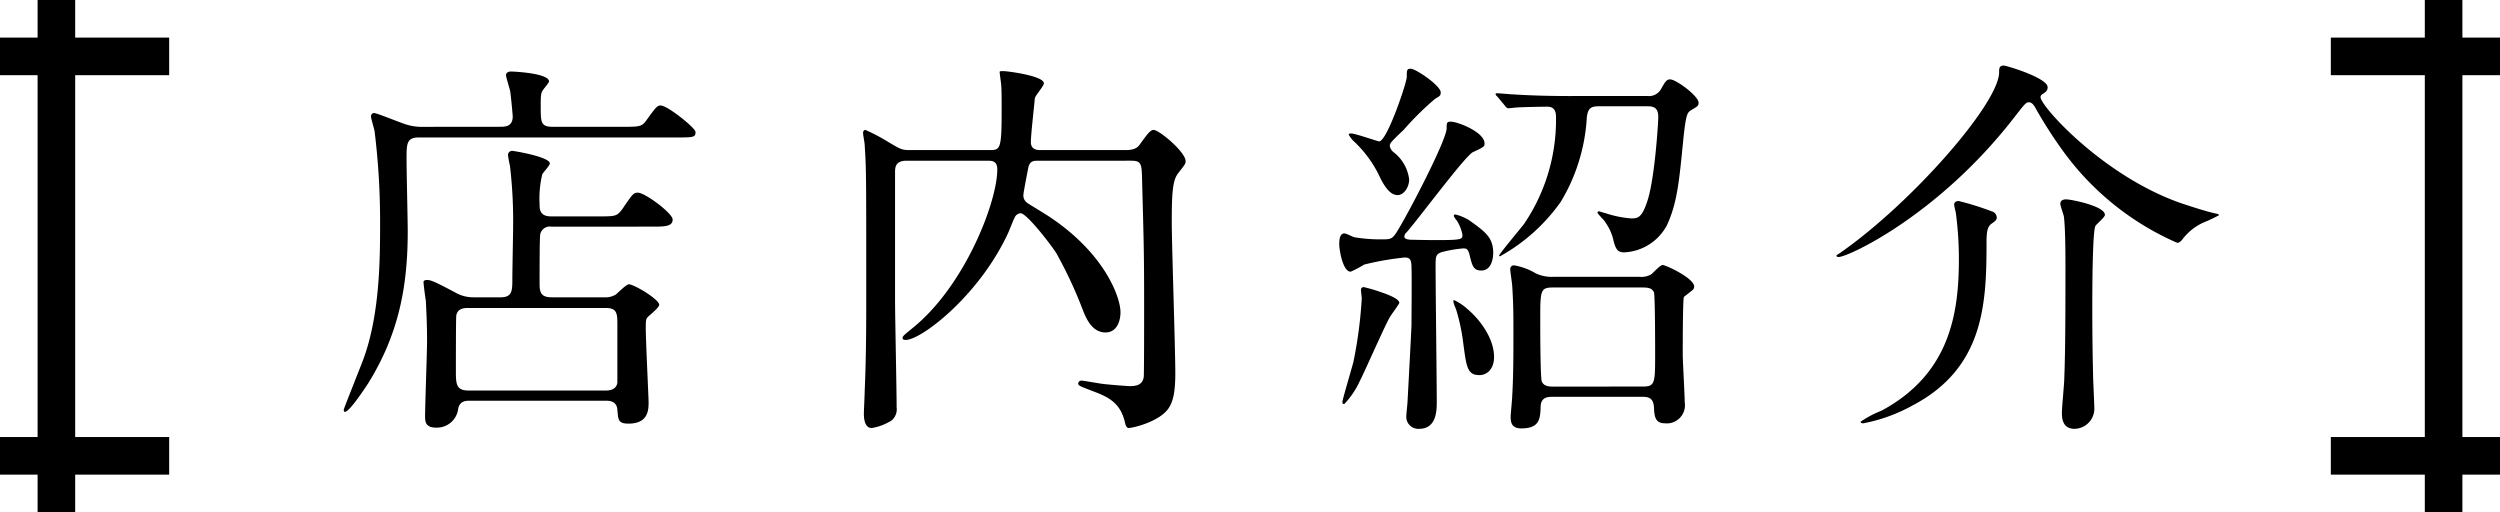
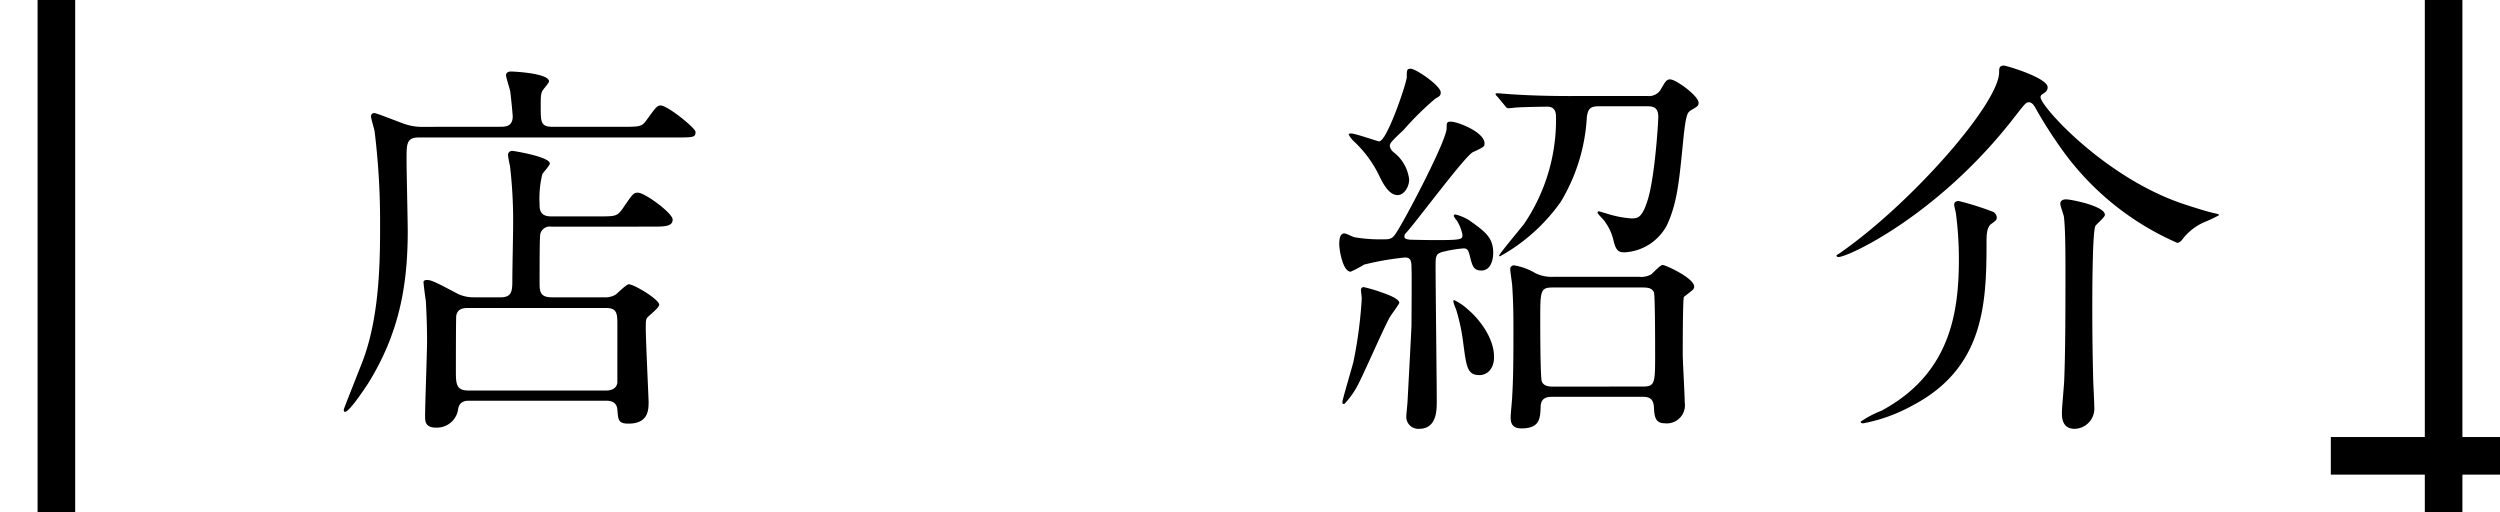
<svg xmlns="http://www.w3.org/2000/svg" width="266" height="54.5" viewBox="0 0 266 54.5">
  <defs>
    <style>
      .cls-1 {
        fill: none;
        stroke: #000;
        stroke-miterlimit: 10;
        stroke-width: 4px;
      }
    </style>
  </defs>
  <g id="レイヤー_2" data-name="レイヤー 2">
    <g id="home">
      <g>
        <g>
          <path d="M53.253,13.488c.462,0,1.3,0,1.3-1.092,0-.168-.126-1.512-.252-2.6-.042-.294-.462-1.555-.462-1.807s.252-.378.5-.378c.546,0,4.075.21,4.075,1.05,0,.168-.588.8-.672.967-.21.293-.21.756-.21,1.68,0,1.68,0,2.184,1.26,2.184h7.309c1.975,0,2.185,0,2.689-.714,1.008-1.386,1.134-1.554,1.512-1.554.714,0,3.7,2.394,3.7,2.814,0,.589-.21.589-2.226.589H44.557c-1.3,0-1.3.671-1.3,2.352,0,1.218.126,6.553.126,7.645,0,5.881-.966,10.964-4.243,16.215-.42.63-1.974,2.983-2.436,2.983-.126,0-.126-.168-.126-.252s1.764-4.5,2.016-5.167c1.848-4.873,1.848-10.964,1.848-14.745a78.164,78.164,0,0,0-.587-9.7c-.042-.252-.378-1.344-.378-1.554a.34.34,0,0,1,.336-.378c.251,0,2.646.966,3.15,1.134a5.664,5.664,0,0,0,2.143.336Zm0,18.147c1.26,0,1.26-.714,1.26-1.974,0-.882.084-4.831.084-5.629a49.975,49.975,0,0,0-.336-6.385,10.743,10.743,0,0,1-.21-1.134.438.438,0,0,1,.462-.462c.126,0,3.991.63,3.991,1.344,0,.21-.714.966-.8,1.134a10.873,10.873,0,0,0-.294,3.151c0,.546,0,1.344,1.218,1.344h5.041c1.806,0,1.974,0,2.562-.8,1.092-1.6,1.176-1.723,1.639-1.723.755,0,3.7,2.185,3.7,2.857,0,.756-.882.756-2.226.756H58.672a1.047,1.047,0,0,0-1.134.63c-.084.168-.126.252-.126,5.377,0,.84.042,1.512,1.26,1.512h5.587a2.124,2.124,0,0,0,1.26-.294c.21-.168,1.134-1.092,1.386-1.092.546,0,3.235,1.6,3.235,2.185,0,.294-1.008,1.092-1.176,1.26-.253.252-.253.378-.253,1.3,0,1.218.3,7.393.3,7.771,0,.8,0,2.311-2.143,2.311-1.092,0-1.092-.42-1.176-1.428-.042-.841-.63-1.009-1.176-1.009H49.934c-.546,0-1.008.126-1.176.8A2.283,2.283,0,0,1,46.406,45.5c-1.093,0-1.177-.588-1.177-1.176,0-1.26.21-6.847.21-8.024,0-1.932-.084-3.36-.126-4.243-.042-.294-.251-1.764-.251-2.058,0-.126.167-.21.335-.21.462,0,.841.168,3.067,1.344a3.779,3.779,0,0,0,1.932.5ZM49.766,32.77c-.63,0-1.092.168-1.218.8-.042.21-.042,5.419-.042,6.007,0,1.344.084,1.974,1.344,1.974H64.511c.546,0,1.092-.21,1.176-.84V34.618c0-1.218,0-1.848-1.218-1.848Z" />
-           <path d="M110.525,17.1c-.546,0-.882,0-1.092.63-.042.21-.546,2.772-.546,3.025a.972.972,0,0,0,.42.84c.168.126,1.848,1.134,2.226,1.386,5.965,3.907,7.688,8.612,7.688,10.25,0,.84-.337,2.142-1.6,2.142-1.428,0-2.058-1.512-2.394-2.352a46.1,46.1,0,0,0-2.814-6.049c-.421-.714-3.151-4.285-3.823-4.285a.749.749,0,0,0-.631.462c-.126.21-.587,1.428-.713,1.68-3.109,6.68-9.242,11.342-10.88,11.342-.084,0-.337,0-.337-.21s.3-.42,1.009-1.008c5.586-4.453,9.073-13.442,9.073-16.929,0-.924-.588-.924-1.05-.924H96.453c-1.219,0-1.219.756-1.219,1.26V32.013c0,1.6.168,9.578.168,11.342a1.529,1.529,0,0,1-.546,1.387,5.626,5.626,0,0,1-2.1.8c-.84,0-.84-1.26-.84-1.512,0-.336.084-1.933.084-2.311.168-3.99.168-6.763.168-11.258,0-12.35,0-12.392-.168-15.08,0-.169-.168-1.009-.168-1.219s.084-.336.251-.336a19.444,19.444,0,0,1,2.395,1.26c1.344.8,1.47.883,2.353.883h8.4c1.176,0,1.344,0,1.344-4.075,0-1.26,0-2.226-.042-2.773,0-.21-.168-1.218-.168-1.47,0-.084.168-.084.378-.084.463,0,4.327.5,4.327,1.3,0,.294-.924,1.3-.966,1.6-.084,1.008-.42,3.864-.42,4.662,0,.757.63.841.966.841h9.158c1.008,0,1.3-.378,1.428-.546.8-1.093,1.134-1.6,1.512-1.6.588,0,3.4,2.353,3.4,3.319,0,.294-.084.378-.8,1.3-.588.756-.672,2.142-.672,5.209,0,2.31.378,13.484.378,16.047,0,1.932-.21,2.982-.715,3.738-.966,1.429-3.78,2.1-4.242,2.1-.252,0-.336-.294-.42-.672-.462-1.89-1.6-2.563-3.151-3.151-1.638-.63-1.806-.672-1.806-.924a.341.341,0,0,1,.378-.294c.126,0,1.806.294,2.142.336.546.084,2.731.252,2.983.252.672,0,1.344-.126,1.47-.966.042-.126.042-6.385.042-7.267,0-6.26-.042-6.974-.21-13.4-.042-2.058-.042-2.352-1.219-2.352Z" />
          <path d="M155.018,23.486a2.11,2.11,0,0,1-.336-.5.154.154,0,0,1,.168-.168,5.32,5.32,0,0,1,1.428.588c1.764,1.26,2.6,1.848,2.6,3.529,0,.294-.084,1.848-1.26,1.848-.84,0-.966-.462-1.26-1.68-.168-.63-.336-.672-.672-.672a13.593,13.593,0,0,0-2.227.378c-.713.21-.713.5-.713,1.554,0,2.268.125,12.266.125,14.324,0,.967,0,2.941-1.89,2.941a1.279,1.279,0,0,1-1.344-1.428c0-.21.126-1.3.126-1.513.042-.714.42-7.855.42-8.107,0-.966.042-5.209,0-6.091,0-.8-.126-1.092-.714-1.092a30.308,30.308,0,0,0-4.327.756,11.732,11.732,0,0,1-1.428.756c-.84,0-1.218-2.311-1.218-2.941s.125-1.134.546-1.134c.21,0,.966.42,1.134.42a16.142,16.142,0,0,0,2.941.21c.8,0,1.007,0,1.512-.8,1.26-2.016,5.293-9.787,5.293-11.006,0-.546,0-.714.42-.714.8,0,3.612,1.134,3.612,2.31,0,.337-.041.379-1.218.925-.8.336-5.923,7.267-7.1,8.569a.567.567,0,0,0-.21.42c0,.294.378.294.588.336.168,0,1.512.042,2.773.042,2.814,0,2.814-.084,2.814-.588A4.358,4.358,0,0,0,155.018,23.486Zm-6.133,8.738c0,.126-.925,1.344-1.051,1.6-.587,1.05-2.688,5.839-3.192,6.805a8.92,8.92,0,0,1-1.6,2.353c-.21,0-.21-.042-.21-.211,0-.252,1.008-3.612,1.176-4.284a46.813,46.813,0,0,0,.882-6.722c0-.126-.084-.8-.084-.924a.285.285,0,0,1,.294-.294,15.6,15.6,0,0,1,1.722.5C147.457,31.257,148.885,31.761,148.885,32.224Zm-.168-11.468c-.5,0-1.092-.3-1.849-1.807a12.4,12.4,0,0,0-2.9-3.991,2.984,2.984,0,0,1-.462-.63c0-.126.168-.126.252-.126.462,0,2.814.84,2.982.84.841,0,2.941-6.259,2.941-6.847,0-.714,0-.882.42-.882.546,0,3.192,1.806,3.192,2.52,0,.379-.168.421-.587.673a31.294,31.294,0,0,0-3.361,3.318c-1.345,1.26-1.471,1.428-1.471,1.723a1.111,1.111,0,0,0,.379.63,4.294,4.294,0,0,1,1.68,2.9C149.935,19.957,149.347,20.756,148.717,20.756Zm10.25,17.223c0,1.3-.757,1.932-1.555,1.932-1.3,0-1.386-.882-1.722-3.4a20.768,20.768,0,0,0-.756-3.57c-.294-.714-.294-.8-.294-.925a.082.082,0,0,1,.084-.084,5.719,5.719,0,0,1,1.428.967C157.454,33.988,158.967,36,158.967,37.979Zm16.3-27.767a1.459,1.459,0,0,0,1.428-.672c.5-.883.63-1.093,1.008-1.093.63,0,3.025,1.765,3.025,2.479,0,.336-.084.378-.8.8-.378.252-.546.336-.84,3.276-.42,4.243-.63,6.6-1.722,8.948a5.416,5.416,0,0,1-4.537,2.9c-.63,0-.882-.211-1.134-1.177a5.369,5.369,0,0,0-.883-2.016c-.083-.21-.839-.882-.839-1.05,0-.084.126-.126.168-.126,0,0,.671.21.713.21a11.2,11.2,0,0,0,2.689.546c.672,0,1.134,0,1.723-1.806.8-2.353,1.175-8.4,1.175-8.99,0-1.092-.629-1.134-1.217-1.134h-5.041c-.841,0-1.219.126-1.345,1.176a19.513,19.513,0,0,1-2.772,8.99,19.447,19.447,0,0,1-6.469,5.8.09.09,0,0,1-.084-.084c0-.168,2.226-2.815,2.646-3.361a19.72,19.72,0,0,0,3.4-11.384c0-.588-.168-1.092-.924-1.092-.589,0-2.689.042-3.235.084-.126,0-.756.084-.882.084-.168,0-.252-.084-.378-.252l-.8-.966c-.168-.168-.21-.21-.21-.294s.126-.085.168-.085c.252,0,1.554.127,1.848.127,1.218.084,3.361.168,5.755.168Zm-.883,19.239a2.211,2.211,0,0,0,1.3-.252c.168-.126.966-1.008,1.218-1.008.294,0,3.36,1.386,3.36,2.31a.511.511,0,0,1-.252.42c-.084.084-.8.631-.84.673-.126.209-.126,5.292-.126,6.133,0,.714.21,4.284.21,5.082a1.93,1.93,0,0,1-2.142,2.227c-1.009,0-1.093-.756-1.135-1.765-.083-1.05-.755-1.05-1.3-1.05h-9.451c-.462,0-1.261,0-1.3,1.008-.042,1.3-.084,2.353-2.058,2.353-1.05,0-1.134-.672-1.134-1.218,0-.336.168-1.933.168-2.269.126-2.058.126-4.663.126-6.721,0-1.68,0-3.024-.126-4.915,0-.252-.21-1.512-.21-1.806a.386.386,0,0,1,.42-.42,6.642,6.642,0,0,1,2.268.84,3.93,3.93,0,0,0,1.933.378Zm.378,11.678c1.344,0,1.344-.336,1.344-3.528,0-.505,0-6.176-.126-6.512-.209-.378-.461-.5-1.218-.5h-9.535c-1.345,0-1.345.336-1.345,3.529,0,.462,0,6.133.168,6.469.21.546.883.546,1.177.546Z" />
          <path d="M195.4,27.183c0-.042.377-.252.419-.294,7.646-5.335,16.888-15.921,16.888-19.2,0-.378,0-.714.5-.714.252,0,4.662,1.3,4.662,2.311,0,.378-.252.545-.588.756a.364.364,0,0,0-.168.294c0,.966,6.721,8.443,15,11.3,1.008.336,2.814.924,3.7,1.092.168.042.294.084.294.168a14.747,14.747,0,0,1-1.6.756,5.8,5.8,0,0,0-2.352,1.89c-.168.168-.294.294-.5.294a29.577,29.577,0,0,1-12.224-9.871,47.926,47.926,0,0,1-2.941-4.621c-.168-.252-.336-.462-.63-.462s-.42.168-1.6,1.68c-8.024,10.334-17.6,14.787-18.652,14.787C195.521,27.351,195.4,27.309,195.4,27.183Zm16.508-4.7a.711.711,0,0,1,.546.63c0,.252-.042.336-.588.714-.5.378-.5,1.218-.5,2.142,0,6.47-.336,13.191-7.813,17.14a17.691,17.691,0,0,1-5.293,1.932c-.042,0-.294,0-.294-.168a10.848,10.848,0,0,1,2.226-1.176c7.268-3.907,8.234-10.334,8.234-16.131a37.259,37.259,0,0,0-.336-5,6.261,6.261,0,0,1-.168-.756c0-.21.084-.42.5-.42A31.184,31.184,0,0,1,211.9,22.478Zm12.056.378c0,.252-.882.966-1.008,1.176-.336.588-.336,7.52-.336,8.78,0,.882,0,3.57.084,7.057,0,.546.126,2.9.126,3.4a2.15,2.15,0,0,1-2.1,2.353c-1.344,0-1.344-1.26-1.344-1.722,0-.547.252-3.109.252-3.613.126-2.983.126-8.191.126-11.678,0-1.47,0-4.243-.168-5.587-.042-.21-.379-1.134-.379-1.344,0-.42.421-.5.757-.462C220.767,21.3,223.959,21.974,223.959,22.856Z" />
        </g>
        <g>
-           <line class="cls-1" x1="18" y1="6" y2="6" />
          <line class="cls-1" x1="6" x2="6" y2="54.5" />
-           <line class="cls-1" x1="18" y1="48.5" y2="48.5" />
        </g>
        <g>
-           <line class="cls-1" x1="248" y1="6" x2="266" y2="6" />
          <line class="cls-1" x1="260" x2="260" y2="54.5" />
          <line class="cls-1" x1="248" y1="48.5" x2="266" y2="48.5" />
        </g>
      </g>
    </g>
  </g>
</svg>